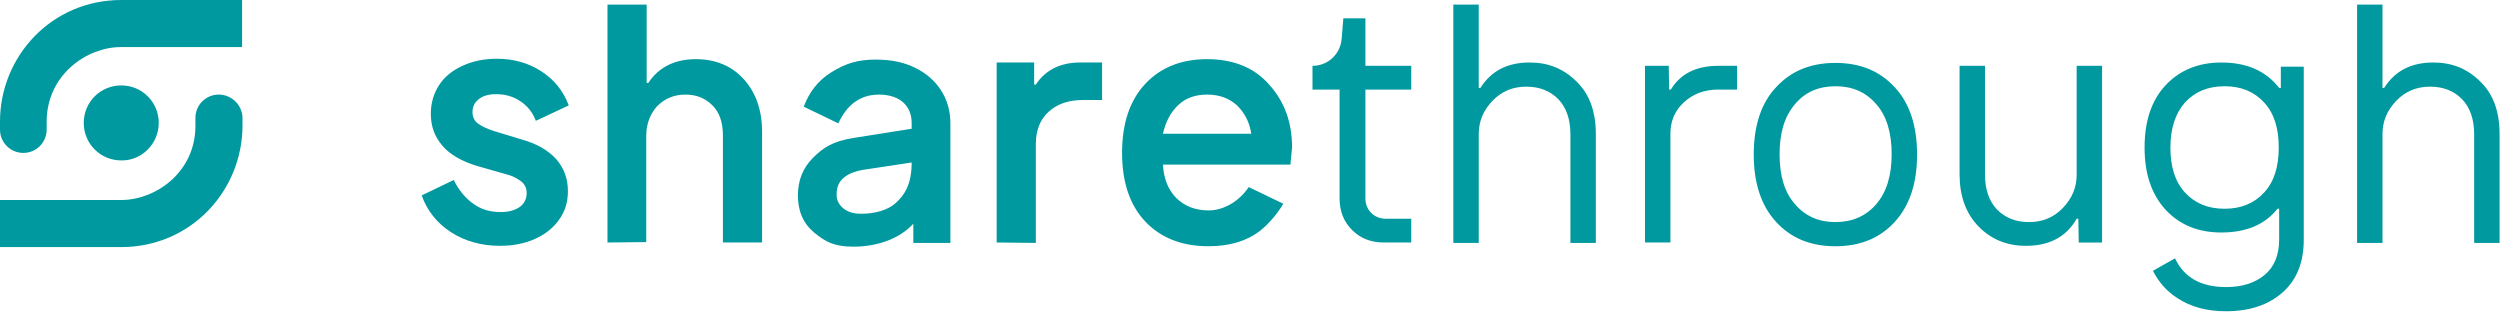
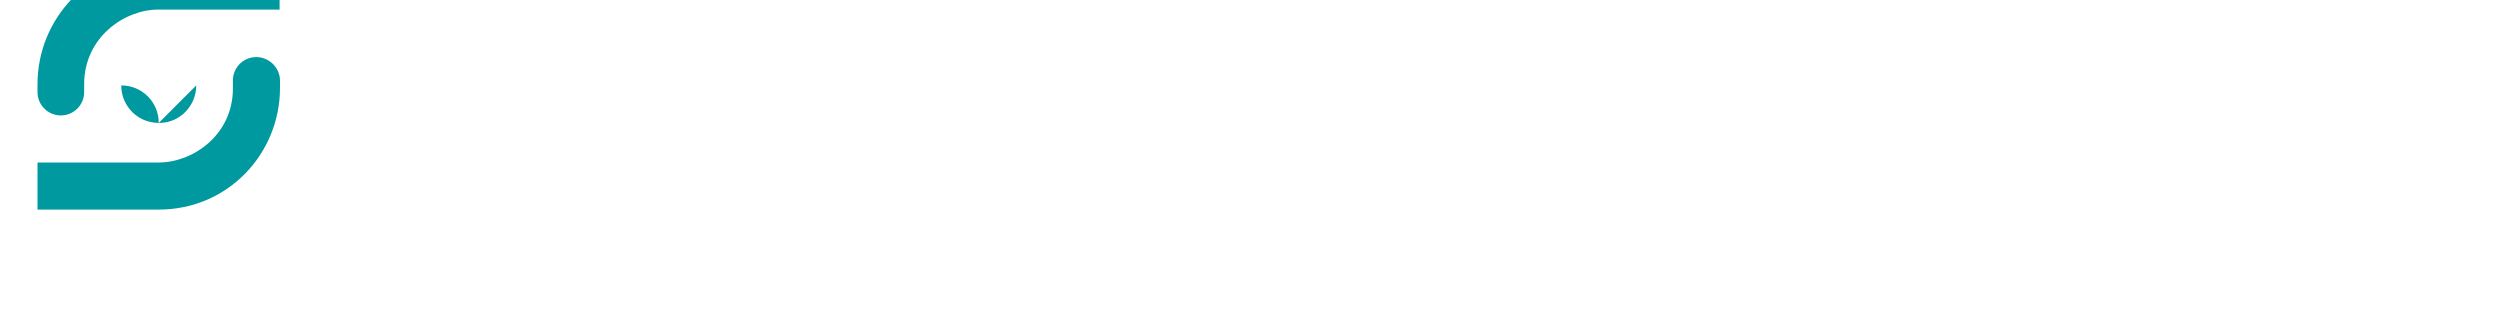
<svg xmlns="http://www.w3.org/2000/svg" width="600" height="75" xml:space="preserve" version="1.1">
  <g>
    <title>Layer 1</title>
-     <path id="svg_1" fill="#00999f" d="m38.1,29.5c0,-5 -4,-9 -9,-9c-5,0 -9,4 -9,9c0,5 4,9 9,9c4.9,0.1 9,-4 9,-9m-9,-29.5c-16.7,0 -29.1,13.5 -29.1,29.2l0,1.9c0,3.1 2.5,5.6 5.6,5.6s5.6,-2.5 5.6,-5.6l0,-1.9c0,-11.2 9.6,-17.9 17.8,-17.9l29.1,0l0,-11.3l-29,0zm23.4,22.7c-3.1,0 -5.6,2.5 -5.6,5.6l0,1.9c0,11.2 -9.6,17.8 -17.8,17.8l-29.1,0l0,11.3l29.1,0c16.7,0 29.1,-13.5 29.1,-29.2l0,-1.9c-0.1,-3 -2.6,-5.5 -5.7,-5.5" class="st0" />
-     <path id="svg_2" fill="#00999f" d="m108.2,55.7c-3.4,-2.2 -5.7,-5.2 -7,-8.8l7.7,-3.7c1.2,2.4 2.7,4.3 4.7,5.7c1.9,1.4 4.1,2 6.6,2c1.8,0 3.3,-0.4 4.5,-1.2c1.1,-0.8 1.7,-1.9 1.7,-3.4c0,-1.2 -0.5,-2.2 -1.5,-2.9c-1,-0.7 -2.1,-1.3 -3.5,-1.6l-7,-2c-3.6,-1.1 -6.4,-2.7 -8.2,-4.8c-1.9,-2.2 -2.8,-4.7 -2.8,-7.7c0,-2.6 0.7,-4.9 2,-6.9c1.3,-2 3.2,-3.5 5.6,-4.6c2.4,-1.1 5.1,-1.7 8.2,-1.7c4.1,0 7.6,1 10.7,3s5.3,4.7 6.6,8.2l-7.9,3.7c-0.7,-1.9 -1.9,-3.5 -3.7,-4.7c-1.8,-1.2 -3.7,-1.7 -5.9,-1.7c-1.7,0 -3.1,0.4 -4.1,1.2c-1,0.8 -1.5,1.8 -1.5,3.1c0,1.2 0.5,2.2 1.4,2.8c0.9,0.7 2.2,1.2 3.6,1.7l6.9,2.1c3.6,1 6.3,2.6 8.2,4.7c1.9,2.2 2.8,4.7 2.8,7.7c0,2.6 -0.7,4.9 -2.1,6.8c-1.4,2 -3.3,3.5 -5.7,4.6c-2.4,1.1 -5.3,1.7 -8.5,1.7c-4.4,0 -8.4,-1.1 -11.8,-3.3m94.2,-5.7c1.1,0.9 2.5,1.3 4.3,1.3c3.3,0 6.4,-0.9 8.2,-2.5c2.1,-1.9 3.9,-4.4 3.9,-9.8c-2.7,0.4 -11.9,1.8 -11.9,1.8c-4.1,0.8 -6.1,2.7 -6.1,5.7c-0.1,1.4 0.5,2.6 1.6,3.5m-6.9,5.9c-2.7,-2.2 -4,-5.2 -4,-9c0,-3.6 1.2,-6.6 3.6,-9c2.4,-2.4 4.7,-4 9.8,-4.8l13.9,-2.2l0,-1.4c0,-3.9 -2.6,-6.8 -7.9,-6.8c-6.5,0 -8.9,5.3 -9.7,6.9l-8.3,-4c1.3,-3.4 3.3,-6.2 6.7,-8.3c3.4,-2.1 6.3,-3 10.6,-3c3.5,0 6.6,0.6 9.3,1.9c2.7,1.3 4.8,3.1 6.3,5.4c1.5,2.3 2.3,5 2.3,8l0,28.7l-8.9,0l0,-4.6c-3.4,3.7 -8.8,5.5 -14.4,5.5c-4.5,0 -6.6,-1.1 -9.3,-3.3m-49.7,2.3l0,-57.1l9.4,0l0,18.8l0.4,0c2.5,-3.8 6.4,-5.7 11.4,-5.7c4.7,0 8.6,1.6 11.5,4.8c2.9,3.2 4.4,7.4 4.4,12.7l0,26.5l-9.4,0l0,-25.7c0,-3.1 -0.8,-5.5 -2.5,-7.2s-3.8,-2.6 -6.5,-2.6c-2.8,0 -5,1 -6.8,2.8c-1.7,1.9 -2.6,4.3 -2.6,7.1l0,25.5l-9.3,0.1l0,0zm93.4,0l0,-43.2l9,0l0,5.3l0.4,0c2.3,-3.5 5.9,-5.3 10.6,-5.3l5.3,0l0,9l-4.5,0c-3.5,0 -6.2,0.9 -8.3,2.8c-2.1,1.9 -3.1,4.5 -3.1,7.8l0,23.7l-9.4,-0.1l0,0zm92.9,0c-3.1,0 -5.6,-1 -7.6,-3c-2,-2 -3,-4.5 -3,-7.6l0,-26.1l-6.5,0l0,-5.7c3.7,0 6.7,-2.8 7,-6.5l0.4,-4.9l5.3,0l0,11.4l11,0l0,5.7l-11,0l0,26.1c0,1.4 0.5,2.6 1.4,3.5c0.9,0.9 2.1,1.4 3.5,1.4l6.1,0l0,5.7l-6.6,0zm16.7,0l0,-57.1l6.1,0l0,20l0.4,0c2.6,-4.1 6.5,-6.1 11.8,-6.1c4.5,0 8.2,1.5 11.3,4.6c3.1,3 4.6,7.2 4.6,12.6l0,26.1l-6.1,0l0,-26.1c0,-3.6 -1,-6.4 -2.9,-8.4c-2,-2 -4.5,-3 -7.7,-3c-3.2,0 -5.9,1.1 -8.1,3.4c-2.2,2.3 -3.3,4.9 -3.3,8l0,26.1l-6.1,0l0,-0.1zm46,0l0,-42.4l5.7,0l0.1,5.7l0.4,0c2.3,-3.8 6.1,-5.7 11.4,-5.7l4.5,0l0,5.7l-4.5,0c-3.3,0 -6,1 -8.2,3c-2.2,2 -3.3,4.5 -3.3,7.6l0,26.1l-6.1,0zm36,-9.2c2.5,2.9 5.7,4.3 9.7,4.3c4,0 7.3,-1.4 9.8,-4.3c2.5,-2.9 3.7,-6.9 3.7,-12s-1.2,-9.2 -3.7,-12c-2.5,-2.9 -5.7,-4.3 -9.8,-4.3c-4,0 -7.3,1.4 -9.7,4.3c-2.5,2.9 -3.7,6.9 -3.7,12c0,5.2 1.2,9.2 3.7,12m23.9,4.3c-3.6,3.9 -8.3,5.8 -14.2,5.8c-5.9,0 -10.6,-1.9 -14.2,-5.8c-3.6,-3.9 -5.4,-9.3 -5.4,-16.2c0,-7 1.8,-12.4 5.4,-16.2c3.6,-3.9 8.3,-5.8 14.2,-5.8c5.9,0 10.6,1.9 14.2,5.8c3.6,3.8 5.4,9.3 5.4,16.2c0,6.9 -1.8,12.3 -5.4,16.2m31.5,5.7c-4.6,0 -8.4,-1.6 -11.4,-4.7c-3,-3.1 -4.5,-7.3 -4.5,-12.4l0,-26.1l6.1,0l0,26.1c0,3.6 1,6.4 2.9,8.4c2,2 4.5,3 7.7,3c3.2,0 5.9,-1.1 8.1,-3.4s3.3,-4.9 3.3,-8l0,-26.1l6.1,0l0,42.4l-5.6,0l-0.1,-5.7l-0.4,0c-2.5,4.4 -6.6,6.5 -12.2,6.5m79.5,-0.8l0,-57.1l6.1,0l0,20l0.4,0c2.6,-4.1 6.5,-6.1 11.8,-6.1c4.5,0 8.2,1.5 11.3,4.6c3.1,3 4.6,7.2 4.6,12.6l0,26.1l-6.1,0l0,-26.1c0,-3.6 -1,-6.4 -2.9,-8.4c-2,-2 -4.5,-3 -7.7,-3c-3.2,0 -5.9,1.1 -8.1,3.4s-3.3,4.9 -3.3,8l0,26.1l-6.1,0l0,-0.1zm-286.6,-26.1c0.7,-3 1.9,-5.2 3.7,-6.9c1.8,-1.7 4.1,-2.5 6.9,-2.5c3,0 5.3,0.9 7.2,2.6c1.8,1.8 3,4 3.4,6.8l-21.2,0zm31,3.3c0,-6 -1.8,-11 -5.5,-15.1c-3.6,-4.1 -8.6,-6.1 -14.9,-6.1c-6.2,0 -11.2,2 -14.9,6c-3.7,4 -5.5,9.5 -5.5,16.5c0,7.1 1.9,12.6 5.6,16.5c3.7,3.9 8.8,5.9 15.1,5.9c5,0 9.2,-1.2 12.4,-3.7c2.1,-1.6 4.3,-4.3 5.6,-6.5l-8.3,-4c-2.2,3.3 -5.9,5.6 -9.6,5.6c-3.2,0 -5.8,-1 -7.8,-3c-2,-2 -3,-4.7 -3.2,-8l30.6,0l0.4,-4.1zm233.3,10.8c-2.4,2.6 -5.5,3.9 -9.5,3.9c-4,0 -7.1,-1.3 -9.5,-3.9c-2.4,-2.6 -3.5,-6.2 -3.5,-10.8c0,-4.6 1.2,-8.2 3.5,-10.8c2.4,-2.6 5.5,-3.9 9.5,-3.9c4,0 7.1,1.3 9.5,3.9c2.4,2.6 3.5,6.2 3.5,10.8c0,4.6 -1.1,8.2 -3.5,10.8m4,-30.4l0,5.3l-0.4,0c-3.2,-4.1 -7.8,-6.1 -13.9,-6.1c-5.4,0 -9.9,1.8 -13.3,5.4c-3.4,3.6 -5.1,8.6 -5.1,15s1.7,11.3 5.1,15c3.4,3.6 7.8,5.4 13.3,5.4c6,0 10.5,-1.9 13.5,-5.7l0.4,0l0,7.4c0,3.7 -1.2,6.6 -3.5,8.5c-2.3,1.9 -5.4,2.9 -9.2,2.9c-6.1,0 -10.1,-2.3 -12.3,-6.9l0,0l-5.3,3c1.4,2.7 3.3,4.9 5.8,6.5c3.3,2.2 7.2,3.2 11.7,3.2c5.7,0 10.2,-1.5 13.6,-4.5c3.4,-3 5.1,-7.2 5.1,-12.6l0,-41.6l-5.5,0l0,-0.2z" class="st1" />
+     <path id="svg_1" fill="#00999f" d="m38.1,29.5c0,-5 -4,-9 -9,-9c0,5 4,9 9,9c4.9,0.1 9,-4 9,-9m-9,-29.5c-16.7,0 -29.1,13.5 -29.1,29.2l0,1.9c0,3.1 2.5,5.6 5.6,5.6s5.6,-2.5 5.6,-5.6l0,-1.9c0,-11.2 9.6,-17.9 17.8,-17.9l29.1,0l0,-11.3l-29,0zm23.4,22.7c-3.1,0 -5.6,2.5 -5.6,5.6l0,1.9c0,11.2 -9.6,17.8 -17.8,17.8l-29.1,0l0,11.3l29.1,0c16.7,0 29.1,-13.5 29.1,-29.2l0,-1.9c-0.1,-3 -2.6,-5.5 -5.7,-5.5" class="st0" />
  </g>
</svg>